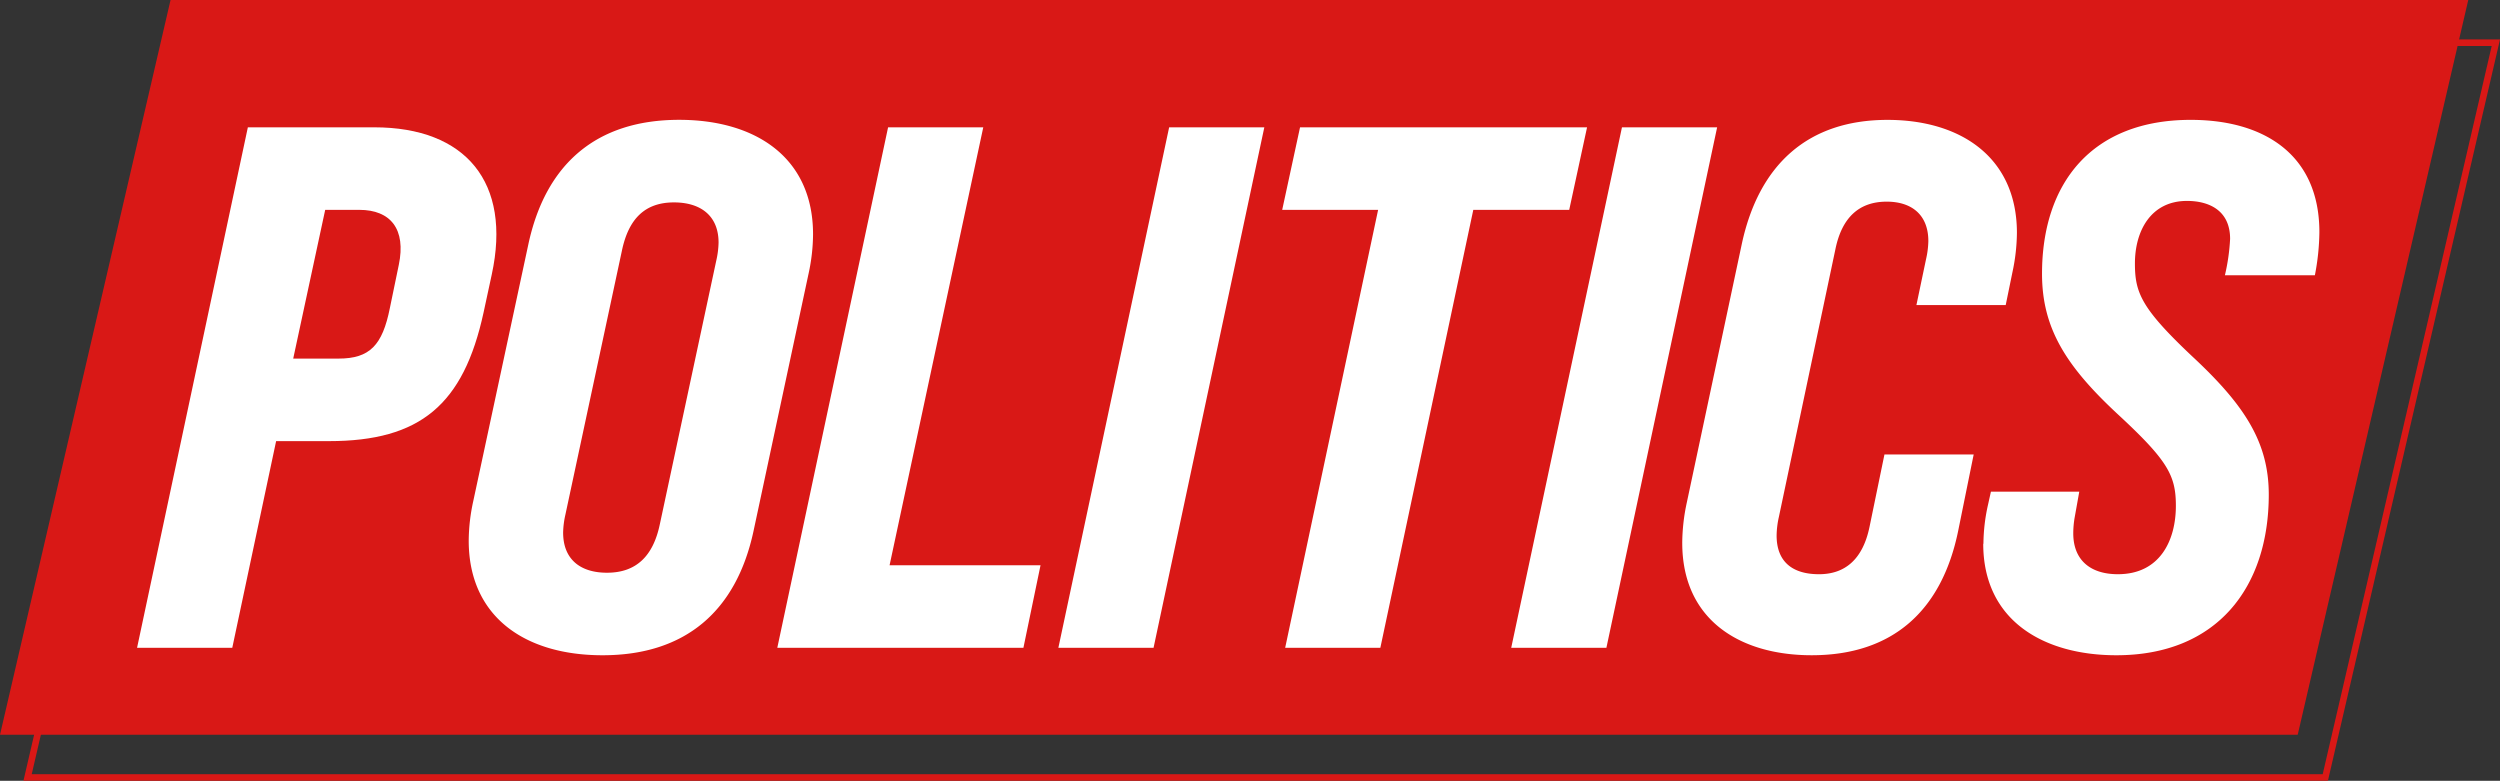
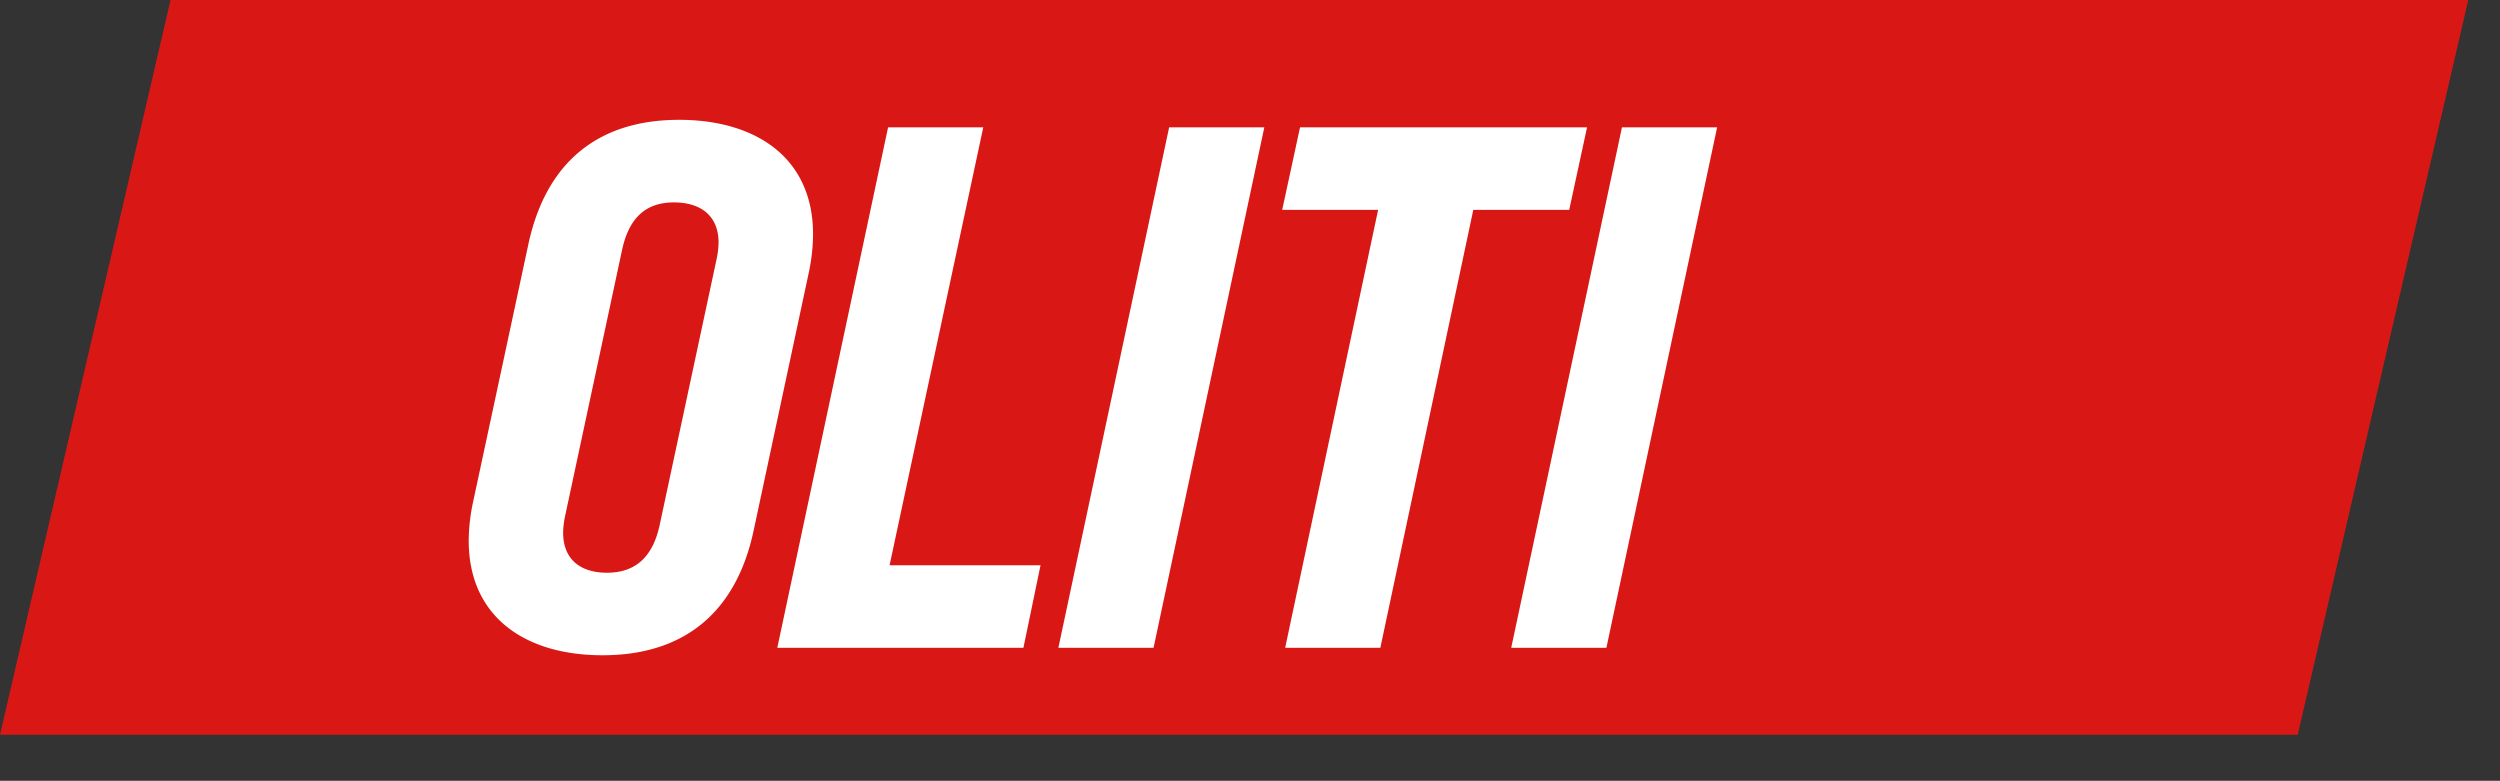
<svg xmlns="http://www.w3.org/2000/svg" width="221.743" height="69.252" viewBox="0 0 221.743 69.252">
  <rect x="0" y="0" width="221.743" height="69.252" fill="#333333" stroke="none" />
  <defs>
    <clipPath id="clip-path">
      <rect id="Rectangle_380" data-name="Rectangle 380" width="221.743" height="69.252" fill="none" />
    </clipPath>
  </defs>
  <g id="Group_553" data-name="Group 553" transform="translate(0)">
    <path id="Path_13093" data-name="Path 13093" d="M15.127,0,0,65.171H203.8L218.928,0Z" transform="translate(0 0)" fill="#d91816" />
-     <path id="Path_13094" data-name="Path 13094" d="M18.9,5.921H222.1L207.111,70.508H3.908Zm-.463-.583L3.174,71.092h204.4L222.838,5.338Z" transform="translate(-1.094 -1.841)" fill="#d91816" />
    <g id="Group_552" data-name="Group 552" transform="translate(0 0)">
      <g id="Group_551" data-name="Group 551" clip-path="url(#clip-path)">
-         <path id="Path_13095" data-name="Path 13095" d="M28.382,17.235H39.594c8.113,0,12.2,4.881,10.421,13.06l-.725,3.364c-1.781,8.178-5.607,11.41-13.719,11.41H30.889L27,63.4H18.555Zm8.047,20.513c2.77,0,3.891-1.187,4.55-4.486l.791-3.825c.66-3.166-.725-4.881-3.5-4.881H35.242L32.405,37.748Z" transform="translate(-6.398 -5.942)" fill="#fff" />
        <path id="Path_13096" data-name="Path 13096" d="M63.451,53.559a16.685,16.685,0,0,1,.4-3.5l4.881-22.755c1.516-7.123,6-11.08,13.388-11.08,6.728,0,11.872,3.3,11.872,10.157a16.739,16.739,0,0,1-.4,3.5L88.712,52.7c-1.517,7.057-6,11.015-13.389,11.015-6.991,0-11.872-3.5-11.872-10.157M80.4,52.108l5.012-23.414a7.8,7.8,0,0,0,.2-1.583c0-2.374-1.583-3.562-3.957-3.562-2.572,0-4.024,1.451-4.617,4.287L72.025,51.25a7.8,7.8,0,0,0-.2,1.583c0,2.309,1.451,3.562,3.892,3.562,2.572,0,4.089-1.451,4.682-4.287" transform="translate(-21.877 -5.596)" fill="#fff" />
        <path id="Path_13097" data-name="Path 13097" d="M115.052,17.235h8.442l-8.311,38.847h13.389L127.055,63.4h-21.83Z" transform="translate(-36.281 -5.942)" fill="#fff" />
        <path id="Path_13098" data-name="Path 13098" d="M153.1,17.235h8.442L151.717,63.4h-8.443Z" transform="translate(-49.4 -5.942)" fill="#fff" />
        <path id="Path_13099" data-name="Path 13099" d="M182.082,24.556h-8.508l1.583-7.321h25.458l-1.583,7.321h-8.508L182.28,63.4h-8.442Z" transform="translate(-59.847 -5.942)" fill="#fff" />
        <path id="Path_13100" data-name="Path 13100" d="M214.4,17.235h8.442L213.02,63.4h-8.442Z" transform="translate(-70.537 -5.942)" fill="#fff" />
-         <path id="Path_13101" data-name="Path 13101" d="M227.729,53.757a17.358,17.358,0,0,1,.4-3.562l4.881-22.951c1.516-7.057,5.87-11.015,12.927-11.015,6.464,0,11.477,3.3,11.477,10.025a17.191,17.191,0,0,1-.4,3.5l-.594,2.9H248.5l.858-4.089a7.863,7.863,0,0,0,.2-1.583c0-2.308-1.451-3.5-3.693-3.5-2.374,0-3.957,1.32-4.551,4.221L236.3,51.449a7.865,7.865,0,0,0-.2,1.648c0,2.309,1.385,3.43,3.76,3.43,2.309,0,3.891-1.319,4.485-4.222l1.32-6.4h7.914L252.2,52.7c-1.451,7.057-5.8,11.014-12.993,11.014-6.4,0-11.477-3.166-11.477-9.959" transform="translate(-78.519 -5.596)" fill="#fff" />
-         <path id="Path_13102" data-name="Path 13102" d="M268.5,53.823a16.137,16.137,0,0,1,.4-3.429l.264-1.187H277l-.4,2.242a8.384,8.384,0,0,0-.132,1.451c0,2.374,1.517,3.627,3.957,3.627,3.759,0,5.144-3.034,5.144-6.068,0-2.7-.725-4.023-5.144-8.113-4.617-4.287-6.728-7.65-6.728-12.465,0-8.047,4.419-13.653,13.191-13.653,6.53,0,11.41,3.1,11.41,9.958a20.913,20.913,0,0,1-.4,3.826h-7.98a17.98,17.98,0,0,0,.461-3.231c0-2.507-1.846-3.364-3.825-3.364-3.232,0-4.617,2.7-4.617,5.54,0,2.572.528,3.957,5.079,8.244,4.683,4.353,6.793,7.651,6.793,12.267,0,8.179-4.55,14.247-13.52,14.247-6.4,0-11.806-3.034-11.806-9.894" transform="translate(-92.575 -5.596)" fill="#fff" />
      </g>
    </g>
  </g>
</svg>